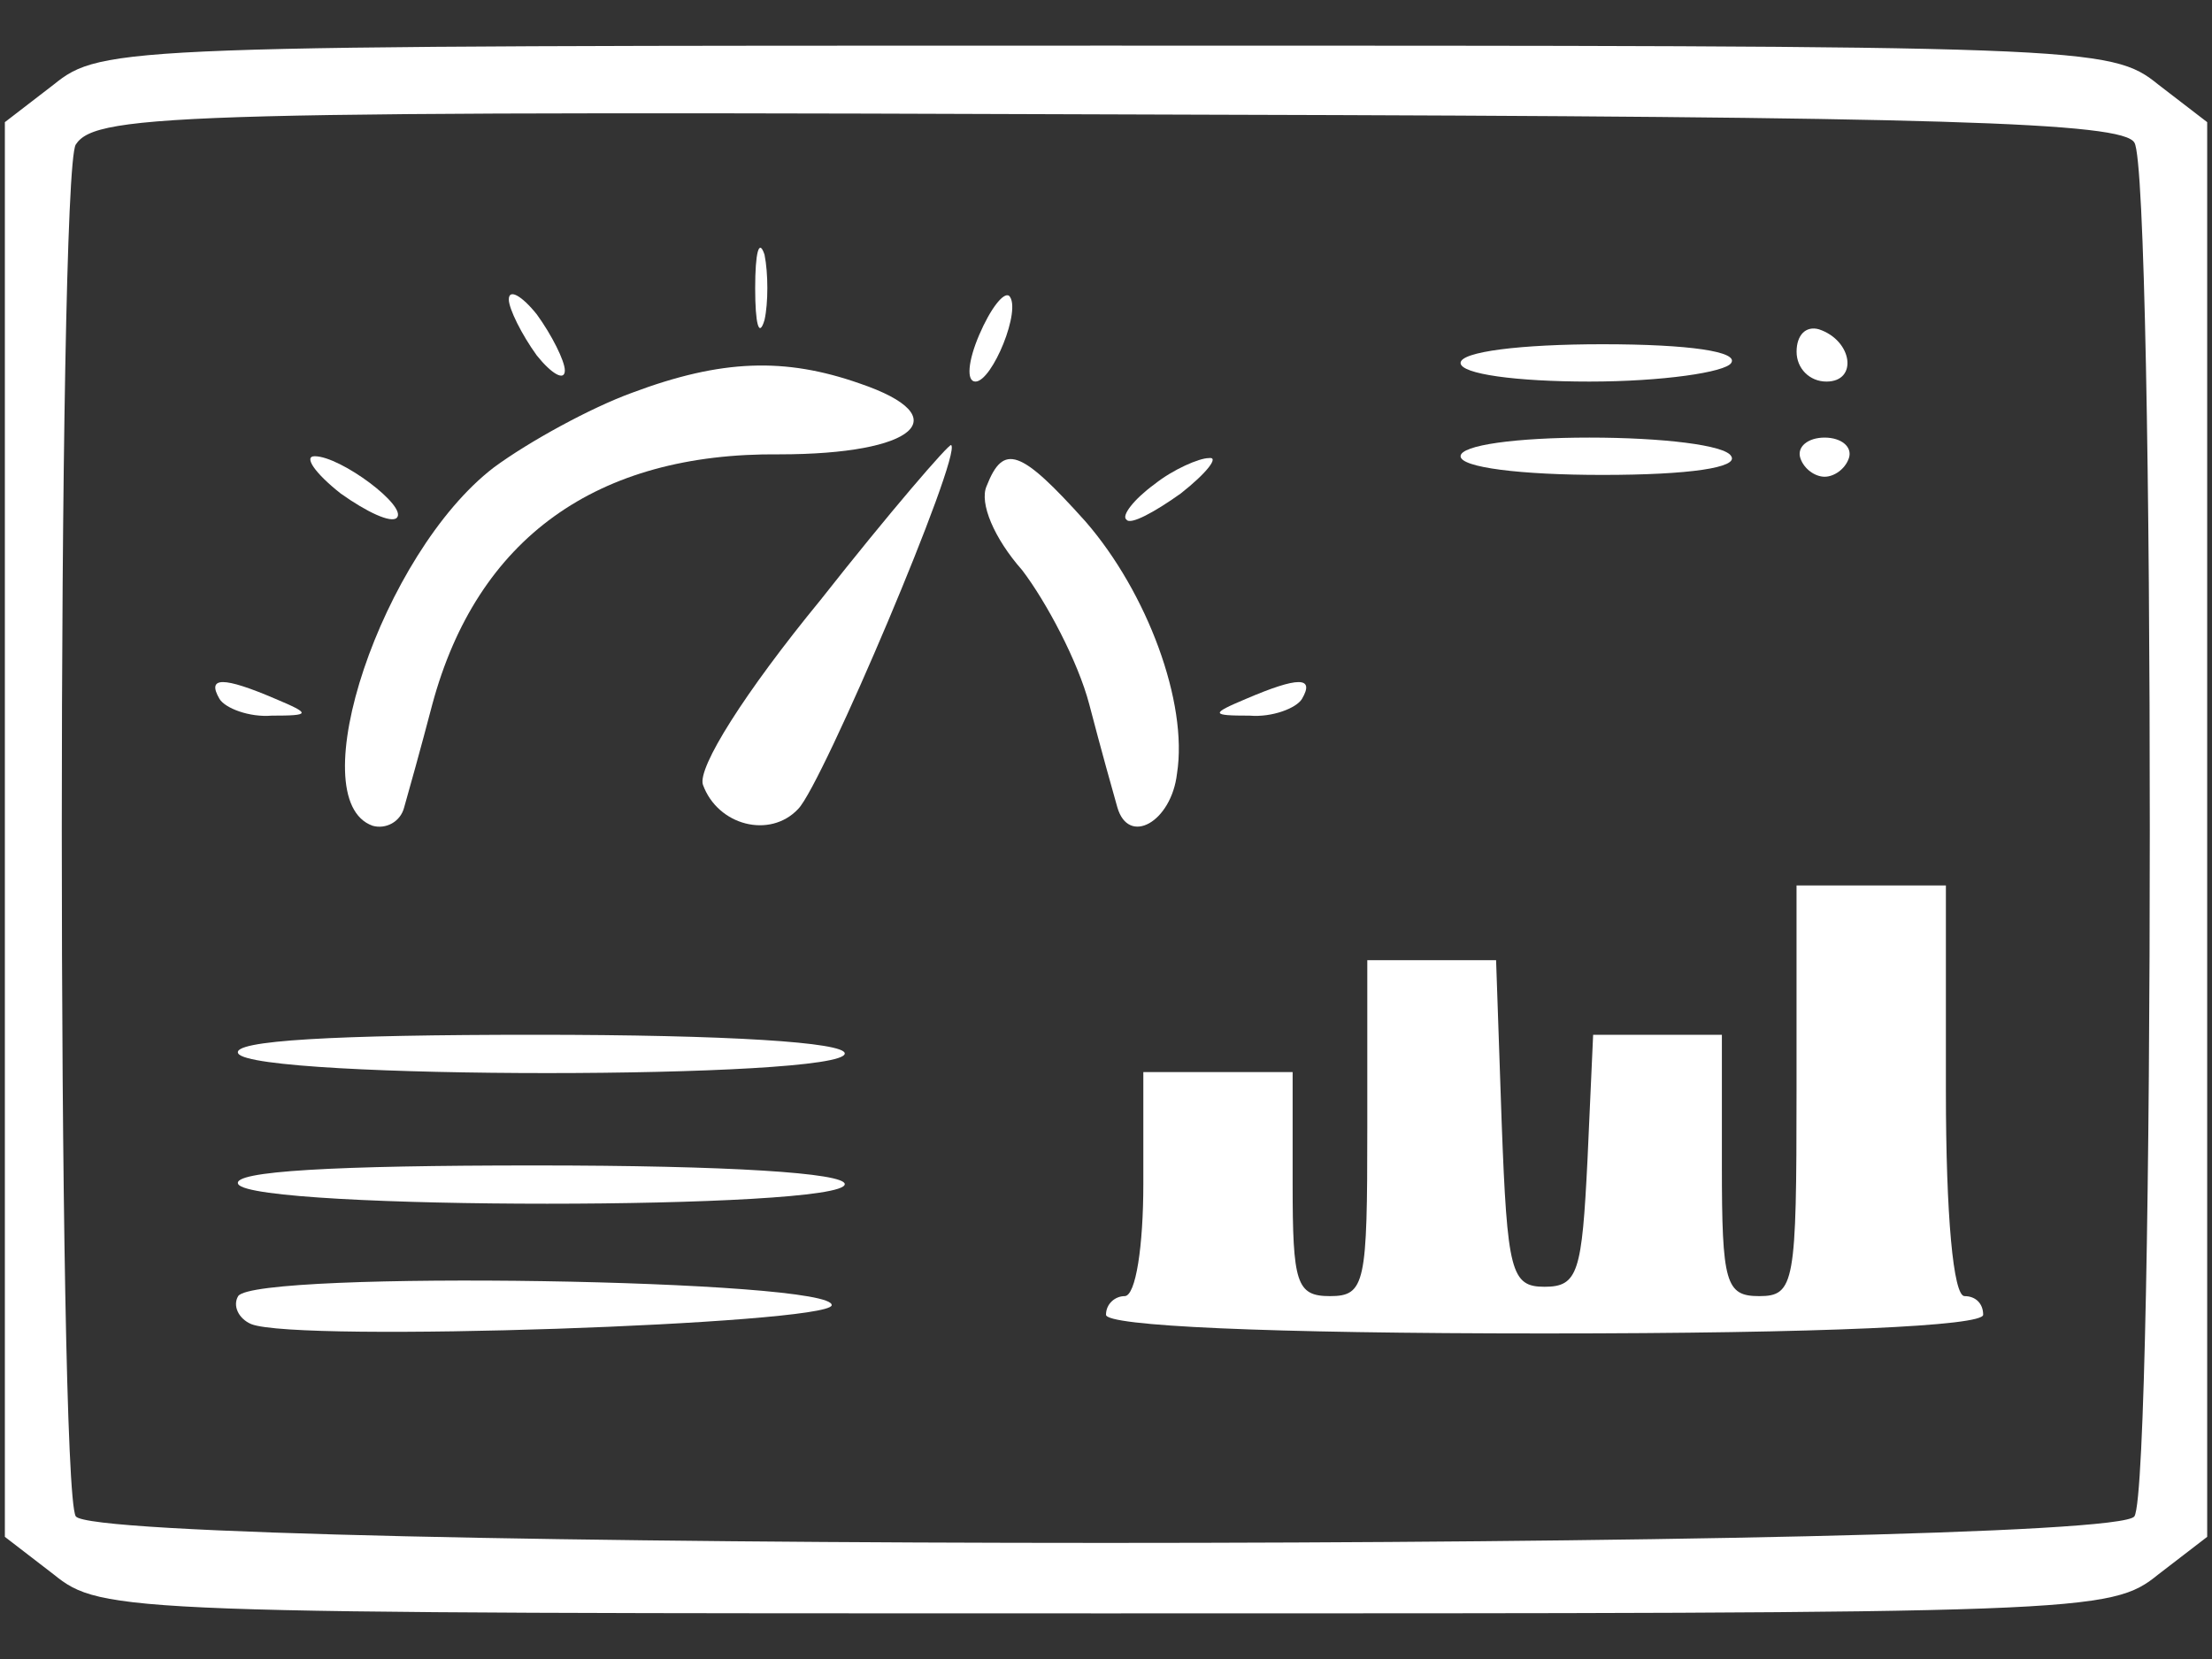
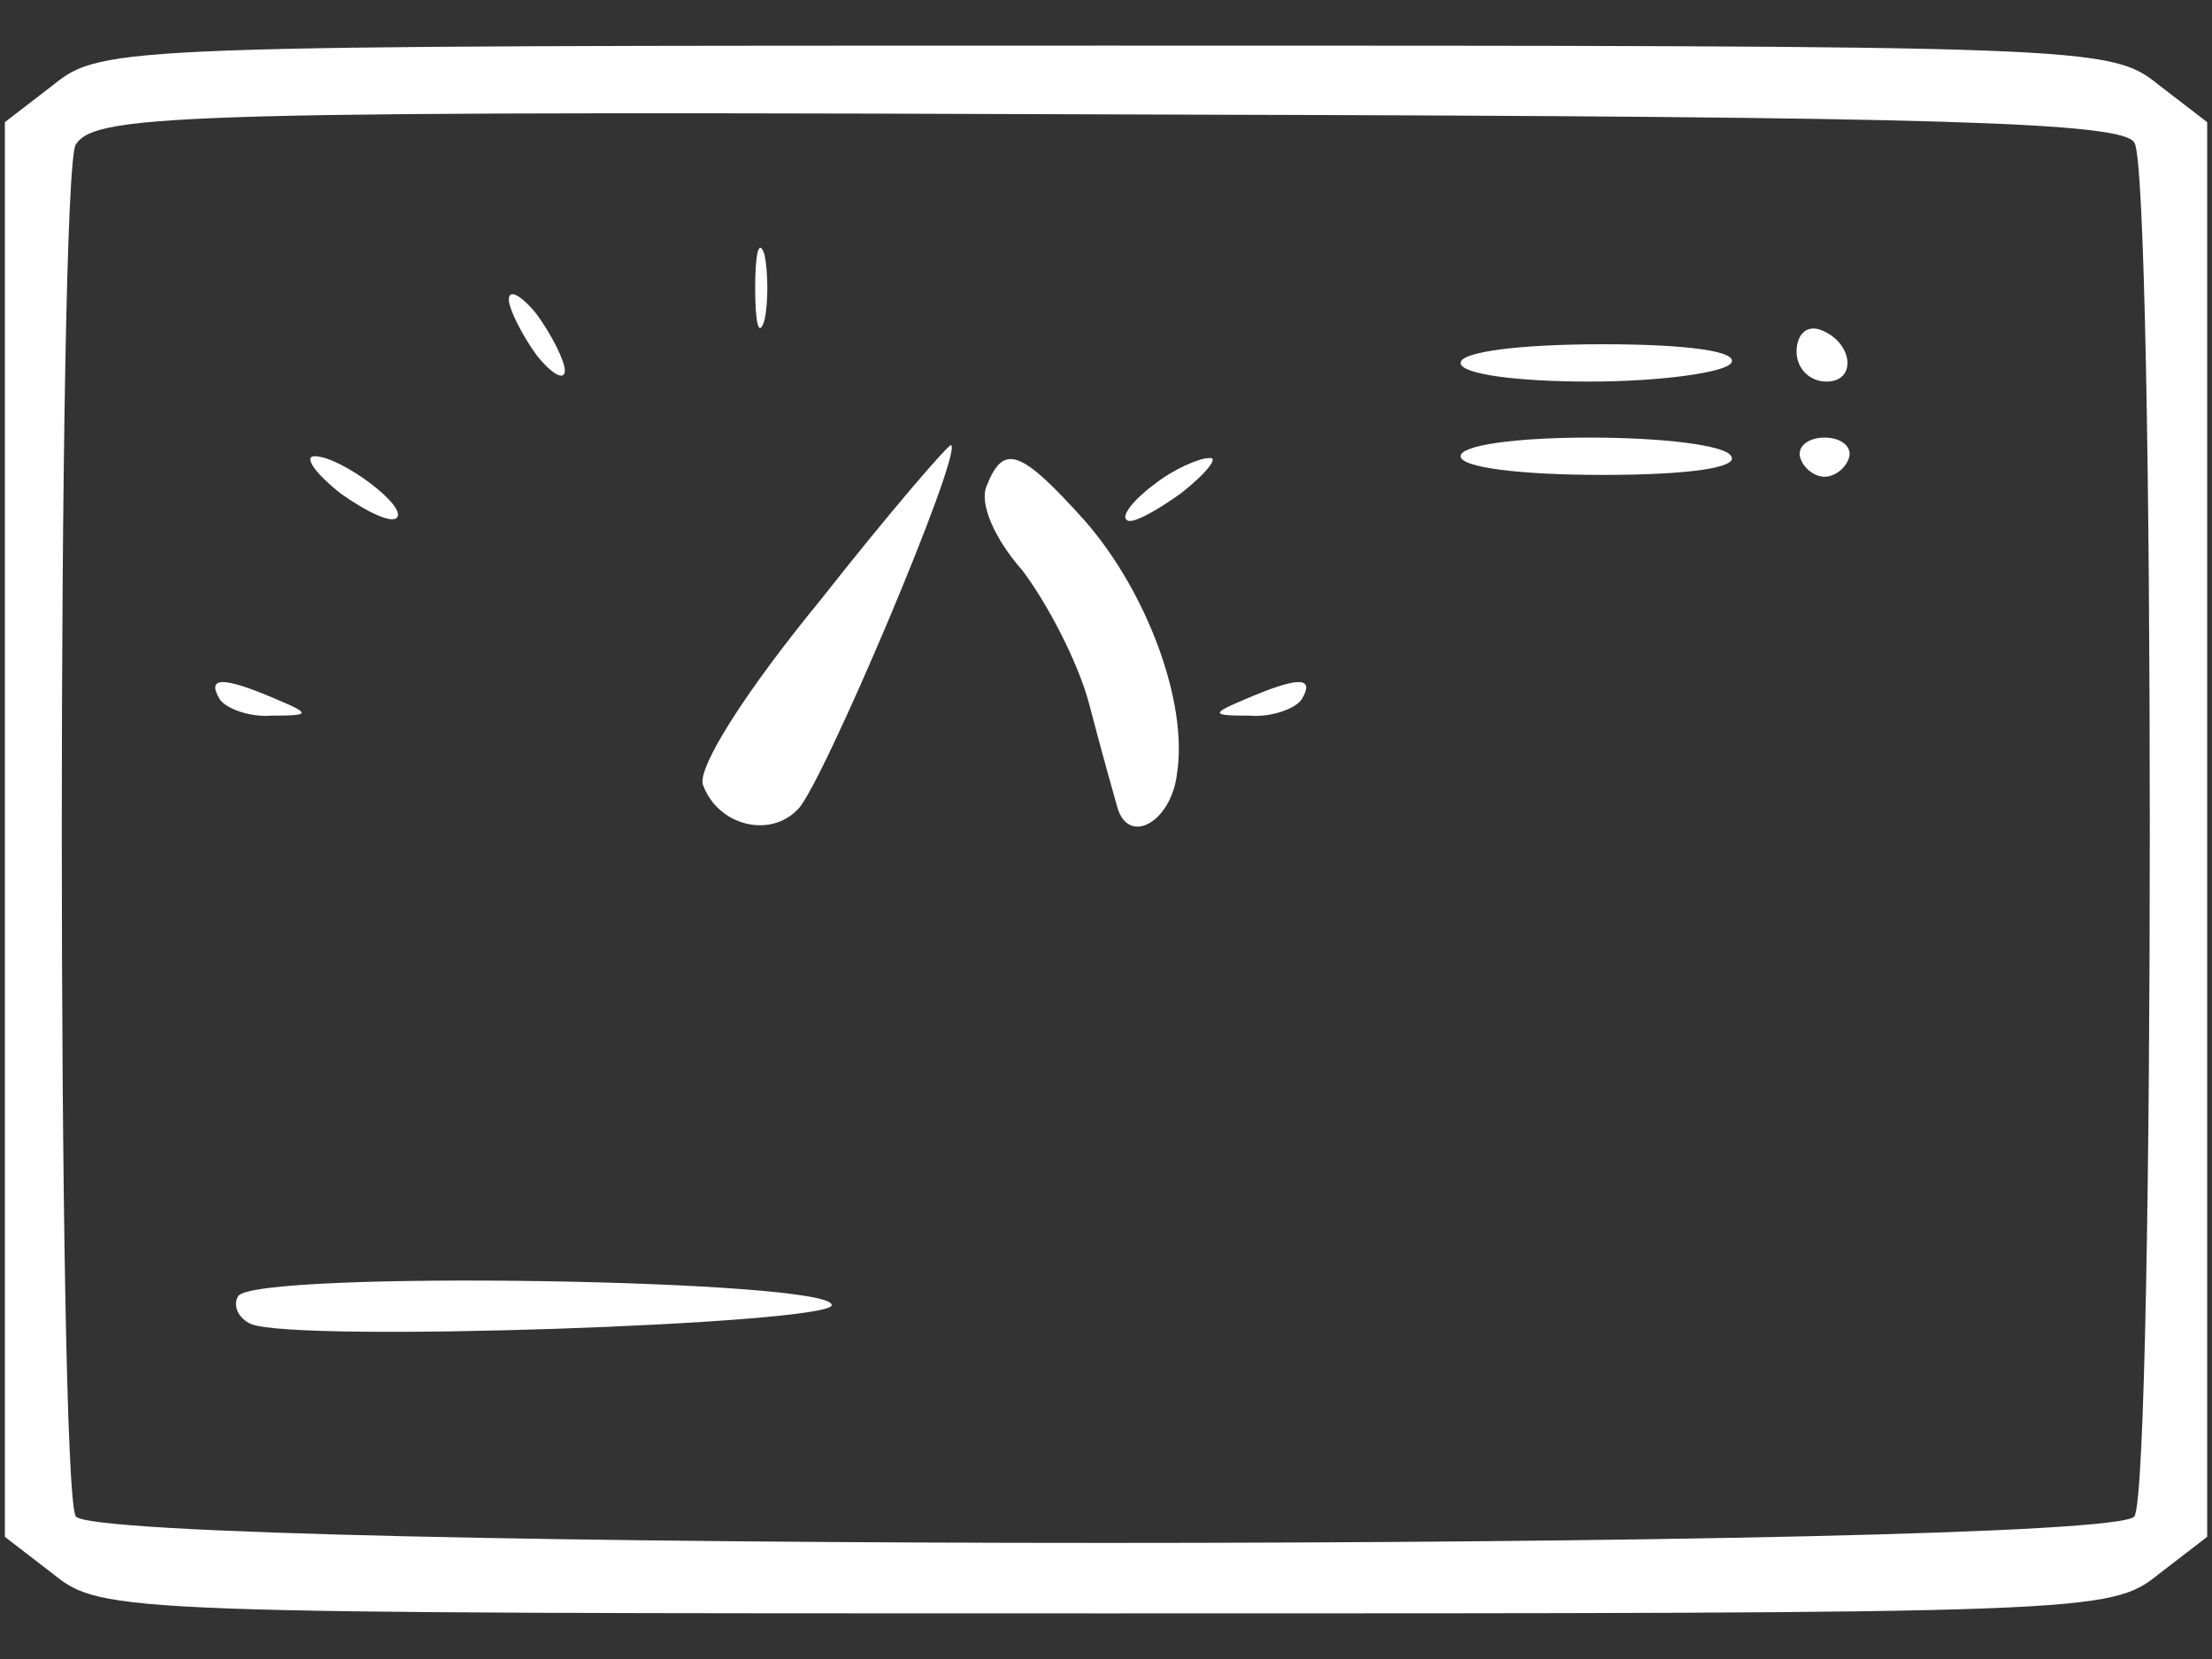
<svg xmlns="http://www.w3.org/2000/svg" width="40" height="30" viewBox="0 0 40 30" fill="none">
  <rect x="0" y="0" width="40" height="30" fill="#333333" stroke="none" />
  <path d="M0.965 1.534L0.088 2.209V15V27.791L0.965 28.466C1.843 29.175 2.18 29.175 20 29.175C37.82 29.175 38.158 29.175 39.035 28.466L39.913 27.791V15V2.209L39.035 1.534C38.158 0.825 37.82 0.825 20 0.825C2.18 0.825 1.843 0.825 0.965 1.534ZM38.597 2.58C38.968 3.154 38.968 26.846 38.597 27.42C38.192 28.061 1.809 28.061 1.37 27.42C1.033 26.88 1.033 3.154 1.37 2.614C1.742 2.04 3.395 2.006 21.823 2.074C35.087 2.108 38.394 2.209 38.597 2.58Z" fill="white" />
  <path d="M13.656 5.213C13.656 5.854 13.724 6.124 13.825 5.786C13.893 5.483 13.893 4.943 13.825 4.605C13.724 4.301 13.656 4.571 13.656 5.213Z" fill="white" />
  <path d="M9.201 5.415C9.201 5.584 9.437 6.056 9.707 6.428C9.977 6.765 10.214 6.9 10.214 6.698C10.214 6.529 9.977 6.056 9.707 5.685C9.437 5.348 9.201 5.213 9.201 5.415Z" fill="white" />
-   <path d="M17.707 6.056C17.504 6.529 17.471 6.9 17.639 6.9C17.943 6.9 18.483 5.584 18.247 5.348C18.145 5.28 17.909 5.584 17.707 6.056Z" fill="white" />
  <path d="M32.488 6.36C32.488 6.664 32.724 6.9 33.028 6.9C33.602 6.9 33.501 6.158 32.893 5.955C32.657 5.888 32.488 6.056 32.488 6.36Z" fill="white" />
  <path d="M26.412 6.563C26.412 6.765 27.425 6.9 28.741 6.9C30.057 6.9 31.205 6.731 31.306 6.563C31.441 6.36 30.563 6.225 28.977 6.225C27.492 6.225 26.412 6.36 26.412 6.563Z" fill="white" />
-   <path d="M11.428 7.103C10.685 7.373 9.572 7.98 8.93 8.453C6.905 10.005 5.42 14.46 6.737 14.932C6.973 15 7.243 14.865 7.31 14.595C7.378 14.359 7.614 13.515 7.817 12.739C8.627 9.735 10.787 8.183 14.094 8.216C16.558 8.216 17.334 7.541 15.545 6.934C14.195 6.461 13.048 6.495 11.428 7.103Z" fill="white" />
  <path d="M14.838 10.849C13.454 12.536 12.61 13.886 12.711 14.19C12.981 14.933 13.926 15.169 14.433 14.629C14.871 14.19 17.403 8.216 17.2 8.048C17.166 8.014 16.086 9.263 14.838 10.849Z" fill="white" />
  <path d="M26.412 8.25C26.412 8.453 27.492 8.588 28.977 8.588C30.563 8.588 31.441 8.453 31.306 8.25C31.205 8.048 30.057 7.913 28.741 7.913C27.425 7.913 26.412 8.048 26.412 8.25Z" fill="white" />
  <path d="M32.556 8.284C32.623 8.486 32.826 8.621 32.995 8.621C33.163 8.621 33.366 8.486 33.434 8.284C33.501 8.081 33.298 7.913 32.995 7.913C32.691 7.913 32.489 8.081 32.556 8.284Z" fill="white" />
  <path d="M6.162 8.925C6.635 9.262 7.073 9.465 7.175 9.364C7.377 9.161 6.162 8.25 5.69 8.25C5.487 8.25 5.69 8.554 6.162 8.925Z" fill="white" />
  <path d="M17.841 8.79C17.706 9.094 17.976 9.735 18.483 10.309C18.921 10.883 19.495 11.963 19.698 12.739C19.9 13.515 20.136 14.359 20.204 14.595C20.406 15.304 21.183 14.865 21.284 13.988C21.486 12.705 20.744 10.714 19.63 9.431C18.449 8.115 18.145 8.014 17.841 8.79Z" fill="white" />
  <path d="M20.877 8.756C20.506 9.026 20.27 9.33 20.371 9.397C20.439 9.499 20.877 9.262 21.35 8.925C21.822 8.554 22.059 8.25 21.856 8.284C21.687 8.284 21.215 8.486 20.877 8.756Z" fill="white" />
  <path d="M3.969 12.638C4.07 12.806 4.509 12.975 4.914 12.941C5.623 12.941 5.623 12.908 4.982 12.638C4.037 12.233 3.733 12.233 3.969 12.638Z" fill="white" />
  <path d="M22.531 12.638C21.89 12.908 21.89 12.941 22.599 12.941C23.004 12.975 23.443 12.806 23.544 12.638C23.78 12.233 23.476 12.233 22.531 12.638Z" fill="white" />
-   <path d="M32.487 19.725C32.487 23.201 32.454 23.438 31.812 23.438C31.205 23.438 31.137 23.201 31.137 21.075V18.712H29.956H28.809L28.707 20.974C28.606 22.999 28.539 23.269 27.931 23.269C27.324 23.269 27.256 22.999 27.155 20.299L27.054 17.363H25.906H24.725V20.4C24.725 23.201 24.691 23.438 24.05 23.438C23.442 23.438 23.375 23.201 23.375 21.413V19.387H22.025H20.675V21.413C20.675 22.526 20.54 23.438 20.337 23.438C20.169 23.438 20 23.573 20 23.775C20 23.977 22.869 24.113 27.931 24.113C32.994 24.113 35.862 23.977 35.862 23.775C35.862 23.573 35.727 23.438 35.525 23.438C35.322 23.438 35.188 21.986 35.188 19.725V16.012H33.837H32.487V19.725Z" fill="white" />
-   <path d="M4.308 19.05C4.578 19.523 15.276 19.523 15.276 19.05C15.276 18.848 13.184 18.712 9.674 18.712C6.063 18.712 4.173 18.814 4.308 19.05Z" fill="white" />
-   <path d="M4.308 21.413C4.578 21.885 15.276 21.885 15.276 21.413C15.276 21.21 13.184 21.075 9.674 21.075C6.063 21.075 4.173 21.176 4.308 21.413Z" fill="white" />
  <path d="M4.307 23.438C4.205 23.606 4.307 23.843 4.543 23.944C5.387 24.281 14.938 23.944 15.039 23.606C15.14 23.134 4.61 22.965 4.307 23.438Z" fill="white" />
</svg>